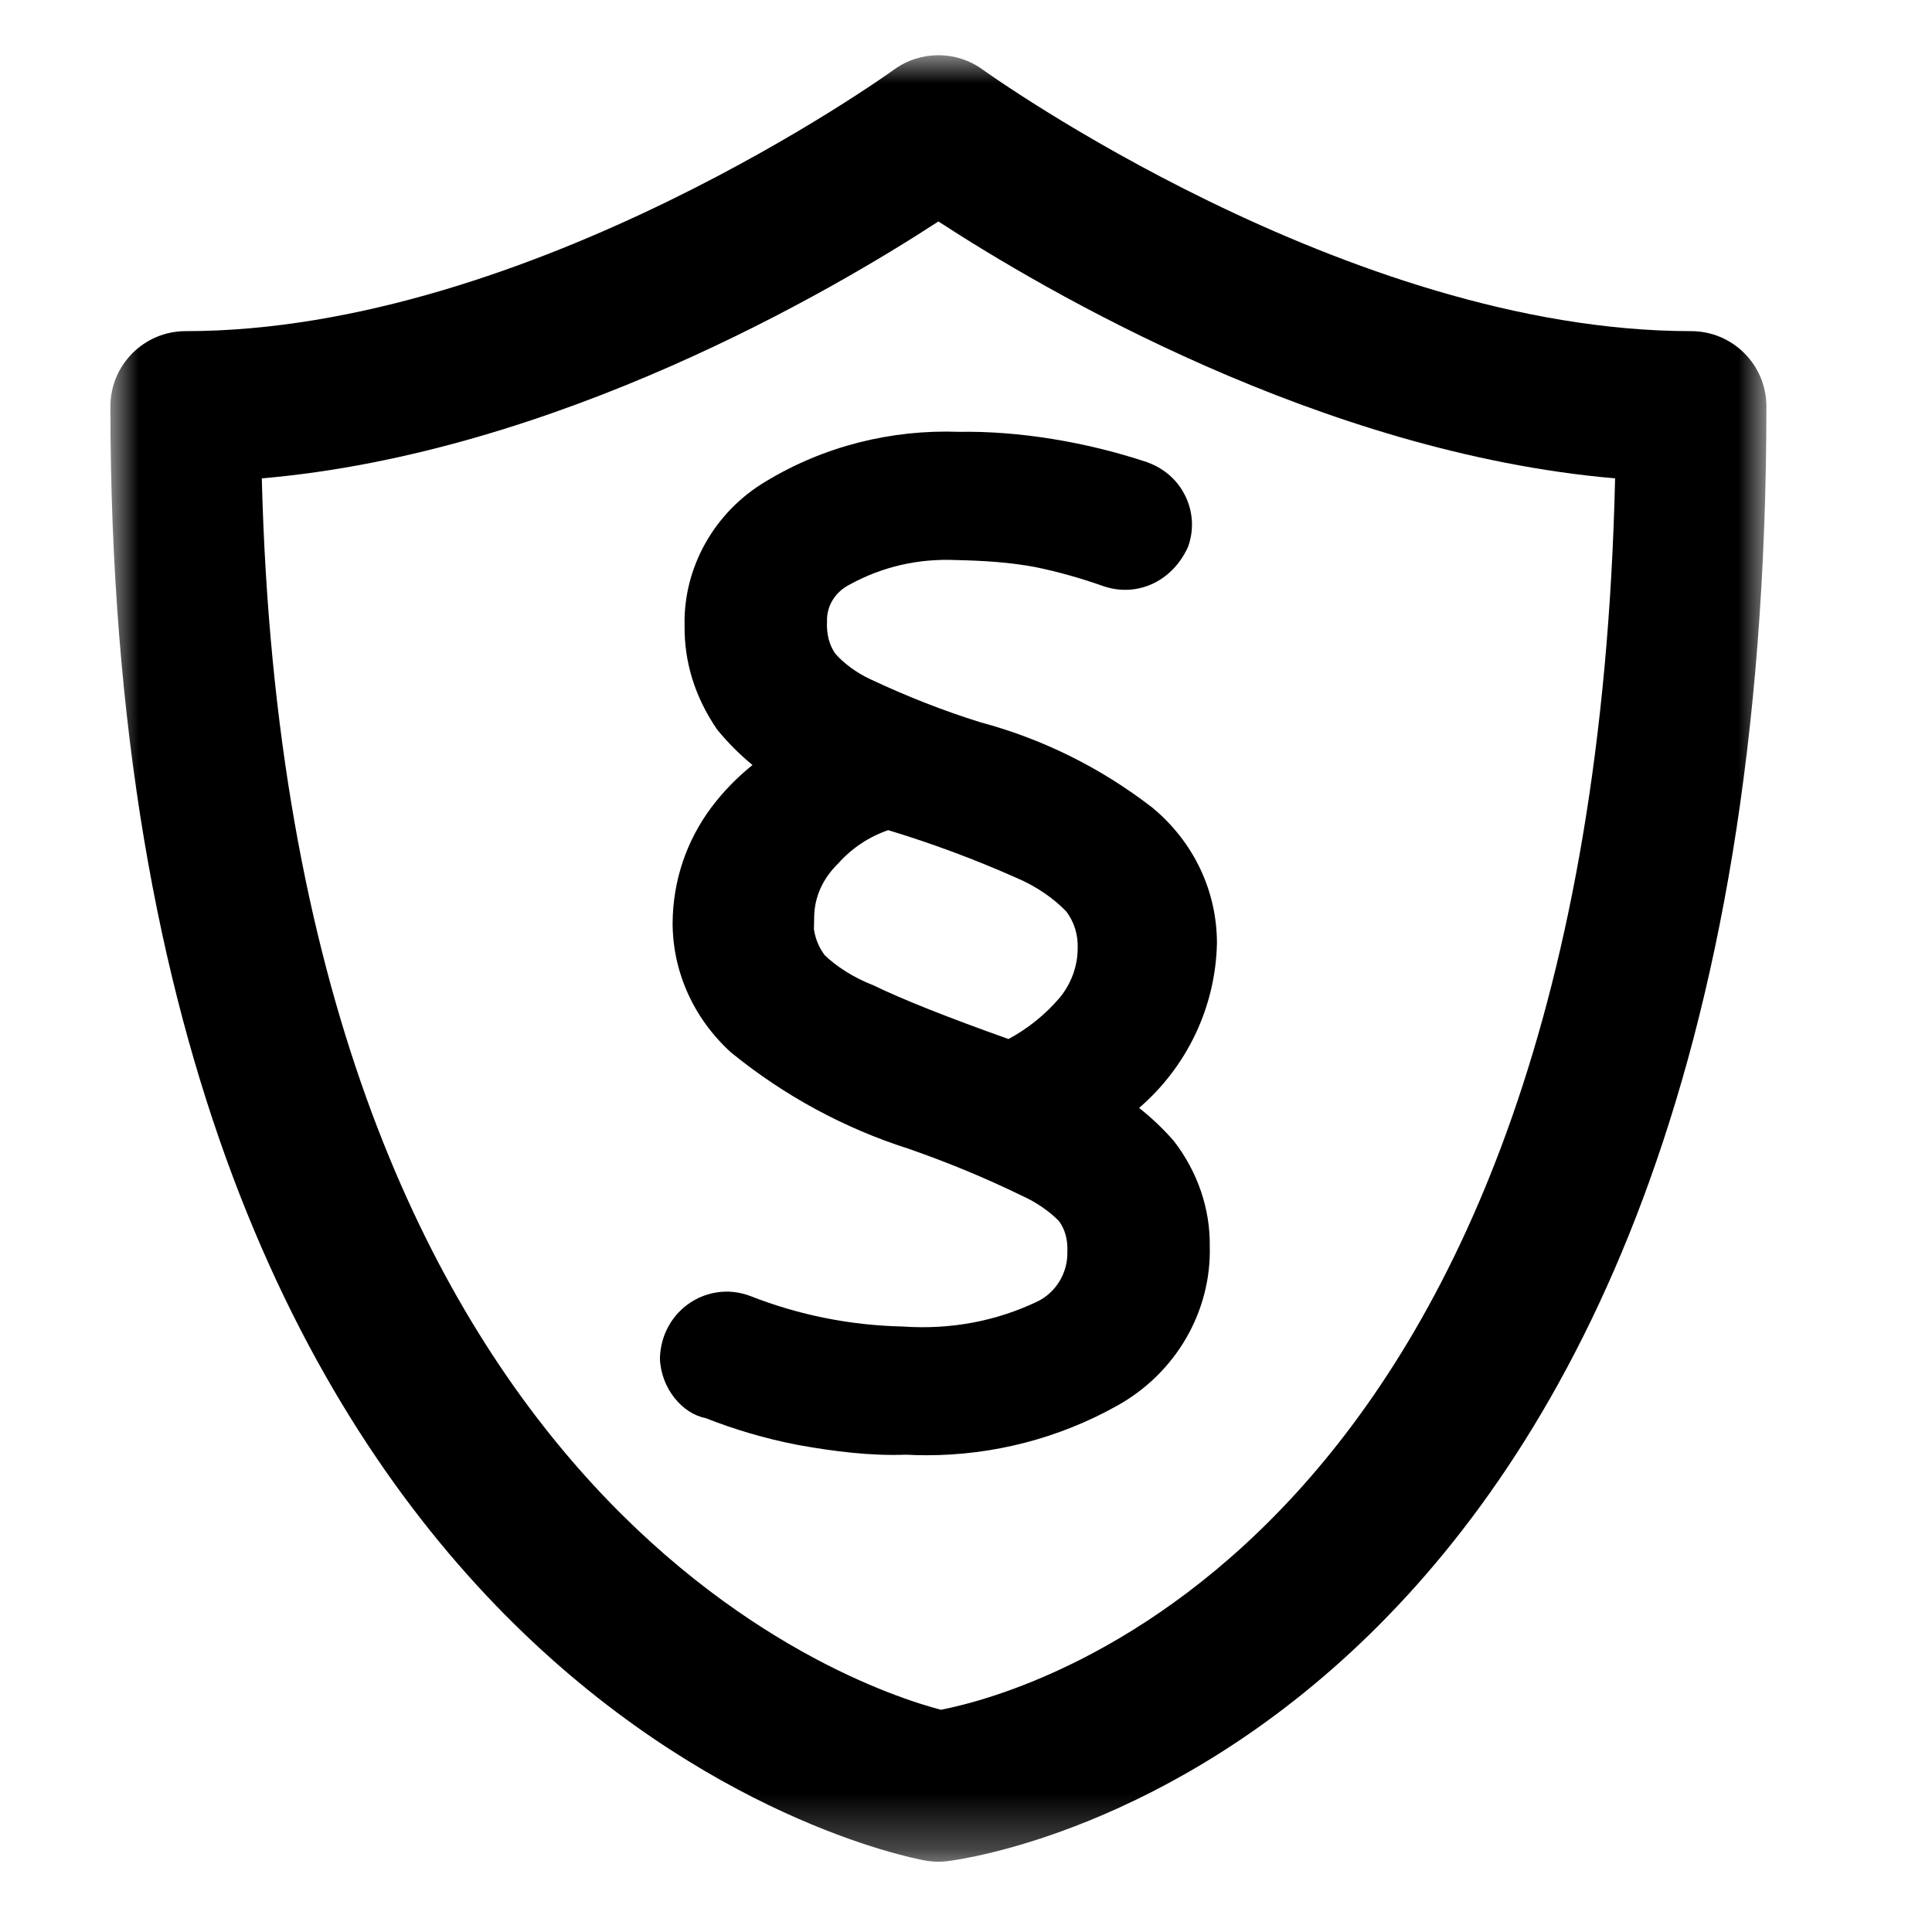
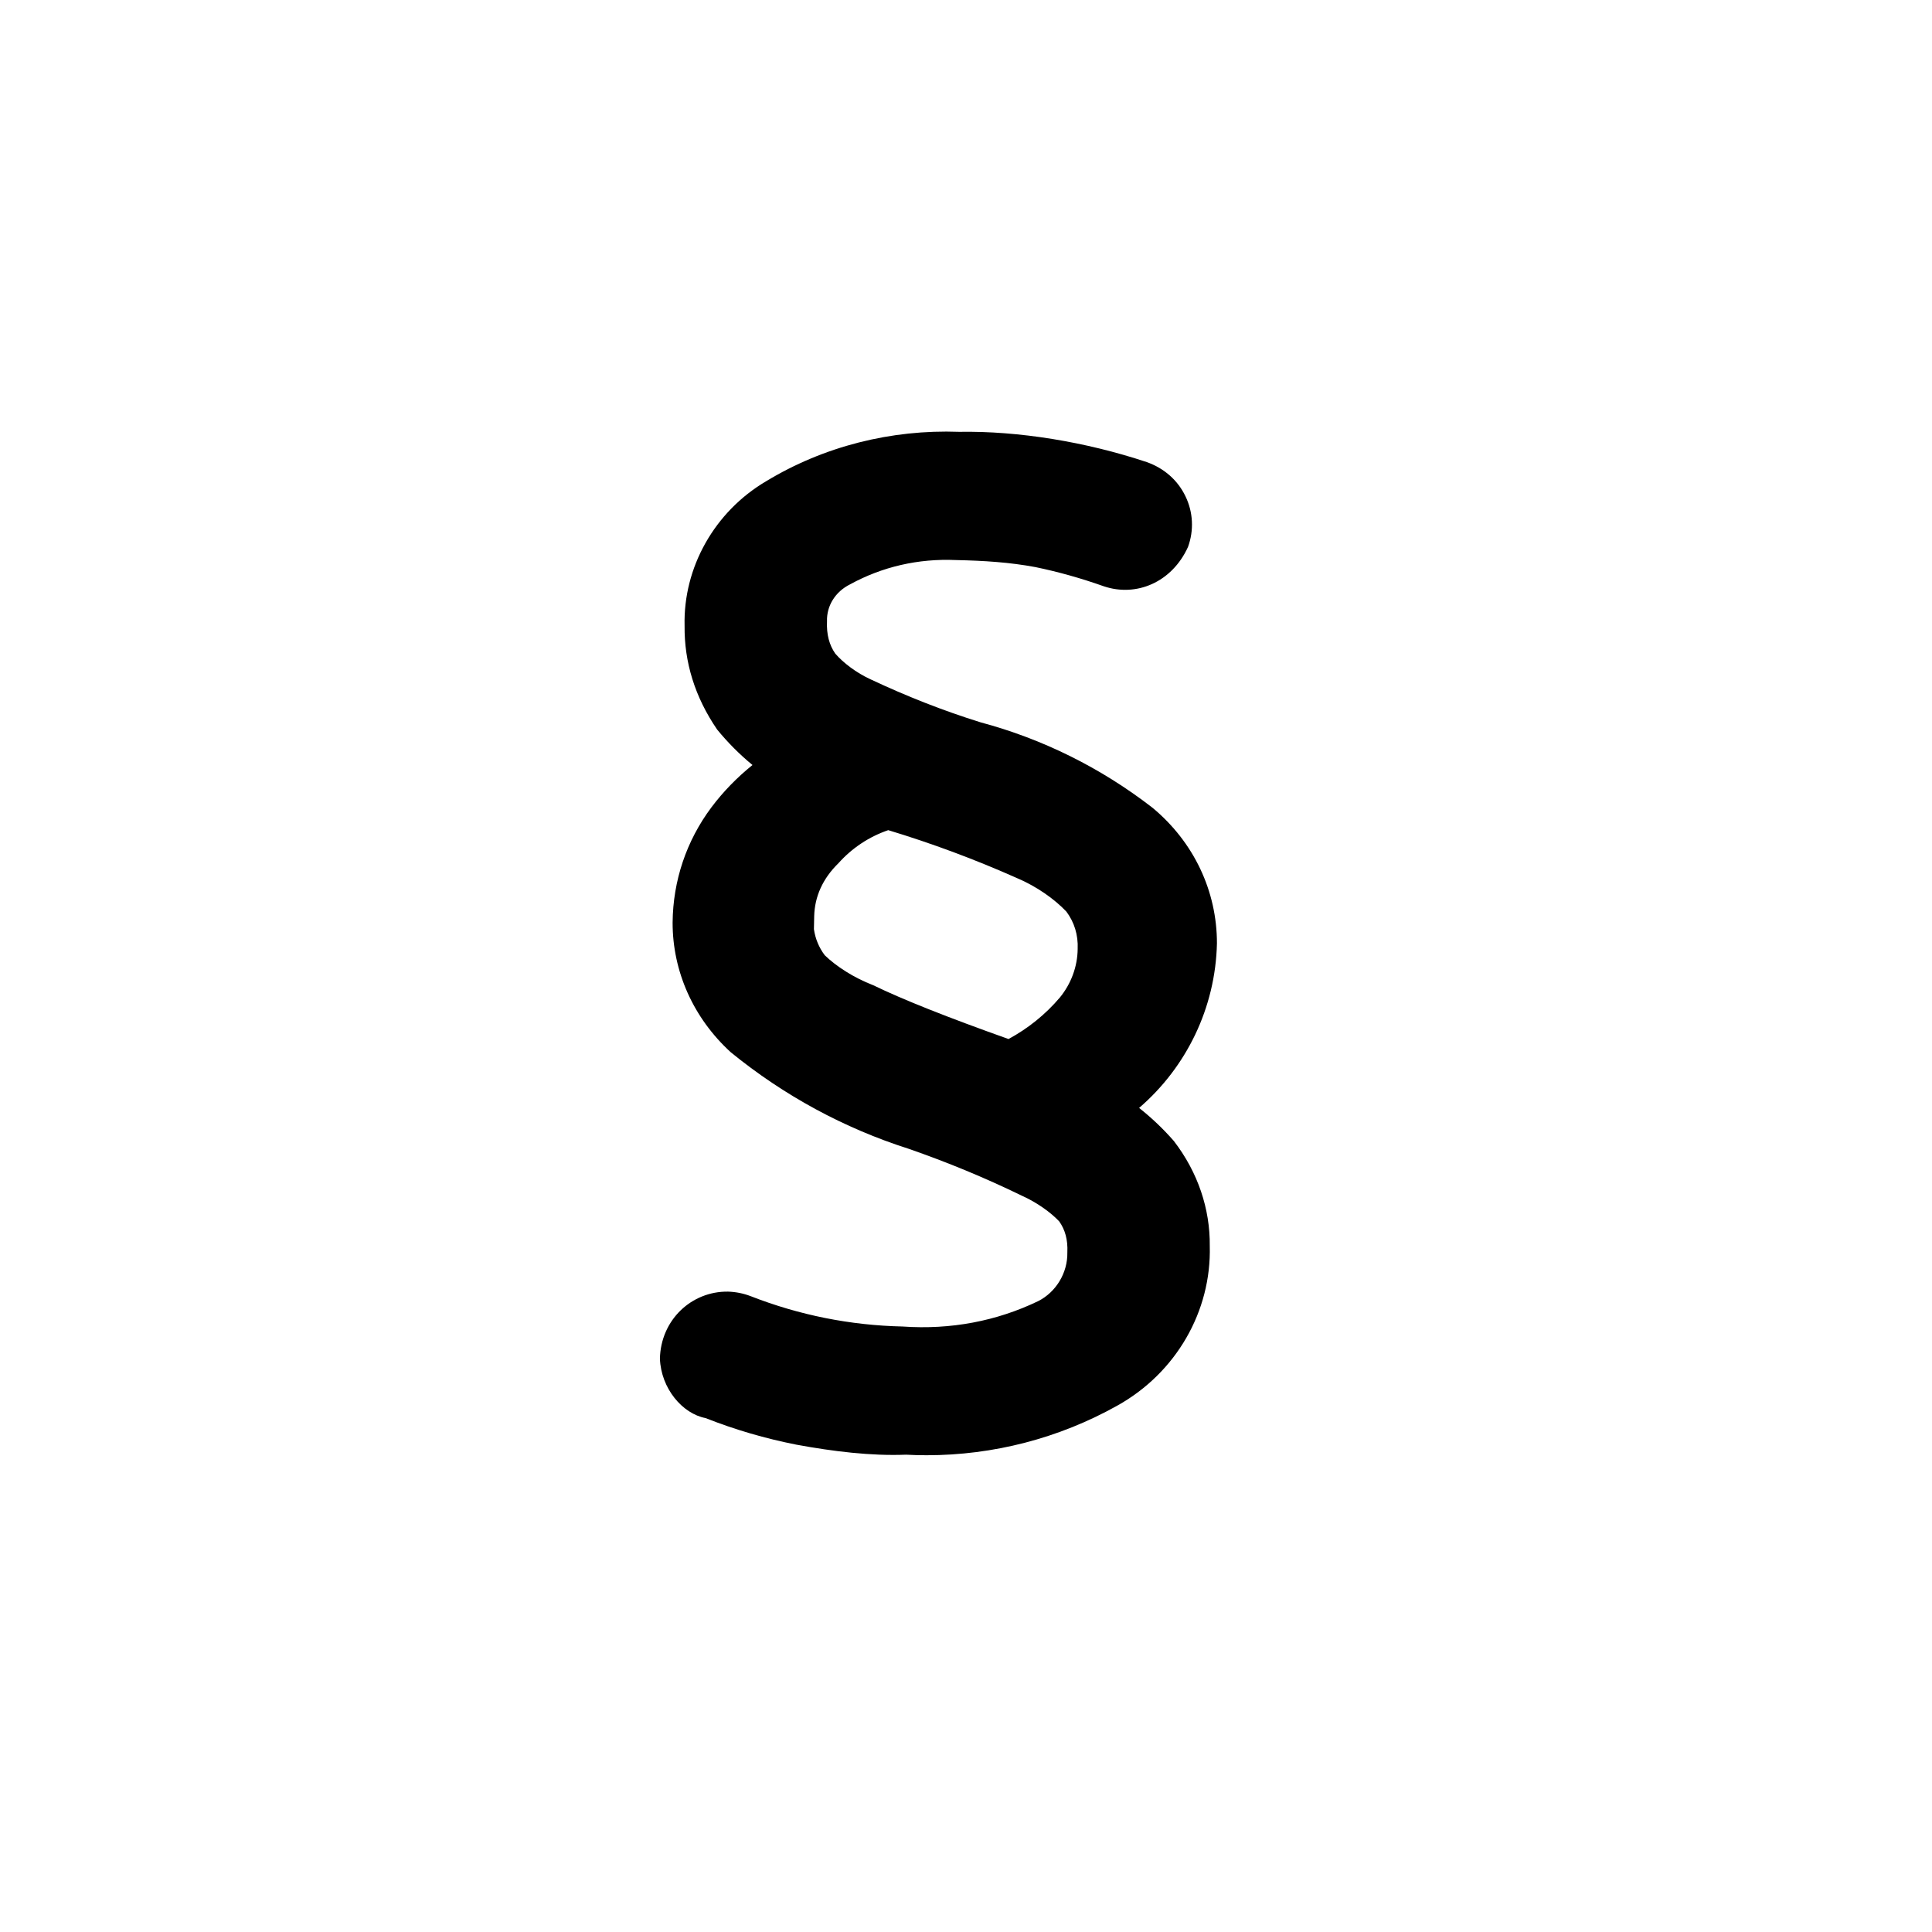
<svg xmlns="http://www.w3.org/2000/svg" xmlns:xlink="http://www.w3.org/1999/xlink" width="35px" height="35px" viewBox="0 0 35 35" version="1.1">
  <title>ico13</title>
  <defs>
    <filter color-interpolation-filters="auto" id="filter-1">
      <feColorMatrix in="SourceGraphic" type="matrix" values="0 0 0 0 0.38 0 0 0 0 0.451 0 0 0 0 0.518 0 0 0 1 0" />
    </filter>
    <polygon id="path-2" points="0 0 30 0 30 32.727 0 32.727" />
  </defs>
  <g id="Grafika---navrhy" stroke="none" stroke-width="1" fill="none" fill-rule="evenodd">
    <g id="ico13" transform="translate(-778, -105)" filter="url(#filter-1)">
      <g transform="translate(778.001, 105)">
        <rect id="Rectangle-Copy-9" x="0" y="0" width="35" height="35" />
        <g id="Group-6" transform="translate(1.999, 1)">
          <path d="M18.636,19.071 C19.493,18.334 20.02,17.257 20.046,16.09 C20.047,15.145 19.628,14.254 18.876,13.631 C17.94,12.907 16.886,12.386 15.765,12.086 C15.09,11.876 14.425,11.614 13.774,11.308 C13.511,11.188 13.275,11.006 13.132,10.841 C13.024,10.686 12.971,10.496 12.982,10.252 C12.974,9.979 13.129,9.72 13.402,9.585 C13.977,9.27 14.631,9.115 15.321,9.146 C15.832,9.157 16.293,9.187 16.755,9.273 C17.172,9.359 17.584,9.475 17.996,9.621 C18.584,9.82 19.23,9.551 19.522,8.908 C19.631,8.608 19.616,8.28 19.476,7.991 C19.338,7.703 19.094,7.485 18.777,7.372 C17.67,7.003 16.45,6.805 15.376,6.823 C14.145,6.778 12.925,7.084 11.876,7.72 C10.942,8.272 10.376,9.283 10.402,10.337 C10.395,10.991 10.586,11.624 10.992,12.217 C11.183,12.45 11.397,12.666 11.632,12.859 C11.355,13.082 11.104,13.338 10.887,13.627 C10.433,14.235 10.192,14.957 10.185,15.712 L10.185,15.718 C10.185,16.594 10.557,17.44 11.239,18.063 C12.202,18.848 13.291,19.438 14.46,19.811 C15.157,20.053 15.837,20.333 16.507,20.659 C16.789,20.785 17.036,20.965 17.189,21.127 C17.294,21.276 17.347,21.457 17.336,21.689 C17.343,22.06 17.13,22.41 16.804,22.573 C16.054,22.933 15.226,23.092 14.352,23.031 C13.405,23.01 12.48,22.826 11.596,22.48 C11.467,22.431 11.333,22.404 11.191,22.399 C10.527,22.389 9.97,22.912 9.955,23.614 C9.976,24.154 10.362,24.61 10.782,24.69 C11.311,24.899 11.865,25.061 12.43,25.172 C13.095,25.294 13.778,25.378 14.414,25.353 C14.539,25.36 14.663,25.363 14.787,25.363 C15.996,25.363 17.182,25.056 18.236,24.467 C19.305,23.874 19.949,22.753 19.916,21.57 C19.923,20.902 19.702,20.238 19.266,19.671 C19.076,19.453 18.865,19.252 18.636,19.071 M12.745,15.832 L12.75,15.593 C12.76,15.243 12.903,14.917 13.189,14.638 C13.436,14.362 13.744,14.158 14.091,14.039 C14.881,14.278 15.66,14.568 16.418,14.905 C16.777,15.056 17.103,15.287 17.318,15.514 C17.461,15.704 17.534,15.937 17.523,16.191 C17.52,16.514 17.401,16.826 17.201,17.07 C16.942,17.376 16.623,17.633 16.27,17.823 C15.166,17.43 14.359,17.11 13.821,16.849 C13.465,16.712 13.146,16.504 12.941,16.305 C12.836,16.166 12.769,16.003 12.745,15.832" id="Fill-1" fill="#000000" />
          <g id="Group-5">
            <mask id="mask-3" fill="white">
              <use xlink:href="#path-2" />
            </mask>
            <g id="Clip-4" />
-             <path d="M2.743,7.666 C3.204,26.15 13.467,29.561 15.045,29.974 C16.692,29.654 26.82,26.898 27.259,7.666 C21.932,7.207 16.911,4.257 15,3.012 C13.089,4.257 8.068,7.207 2.743,7.666 M15,32.727 C14.918,32.727 14.836,32.719 14.754,32.704 C14.151,32.594 -0,29.733 -0,6.363 C-0,5.61 0.611,4.999 1.363,4.999 C7.613,4.999 14.132,0.308 14.198,0.26 C14.675,-0.086 15.323,-0.087 15.801,0.26 C15.867,0.308 22.408,4.999 28.636,4.999 C29.39,4.999 30,5.61 30,6.363 C30,30.624 15.771,32.643 15.166,32.716 C15.11,32.723 15.056,32.727 15,32.727" id="Fill-3" fill="#000000" mask="url(#mask-3)" />
          </g>
        </g>
      </g>
    </g>
  </g>
</svg>